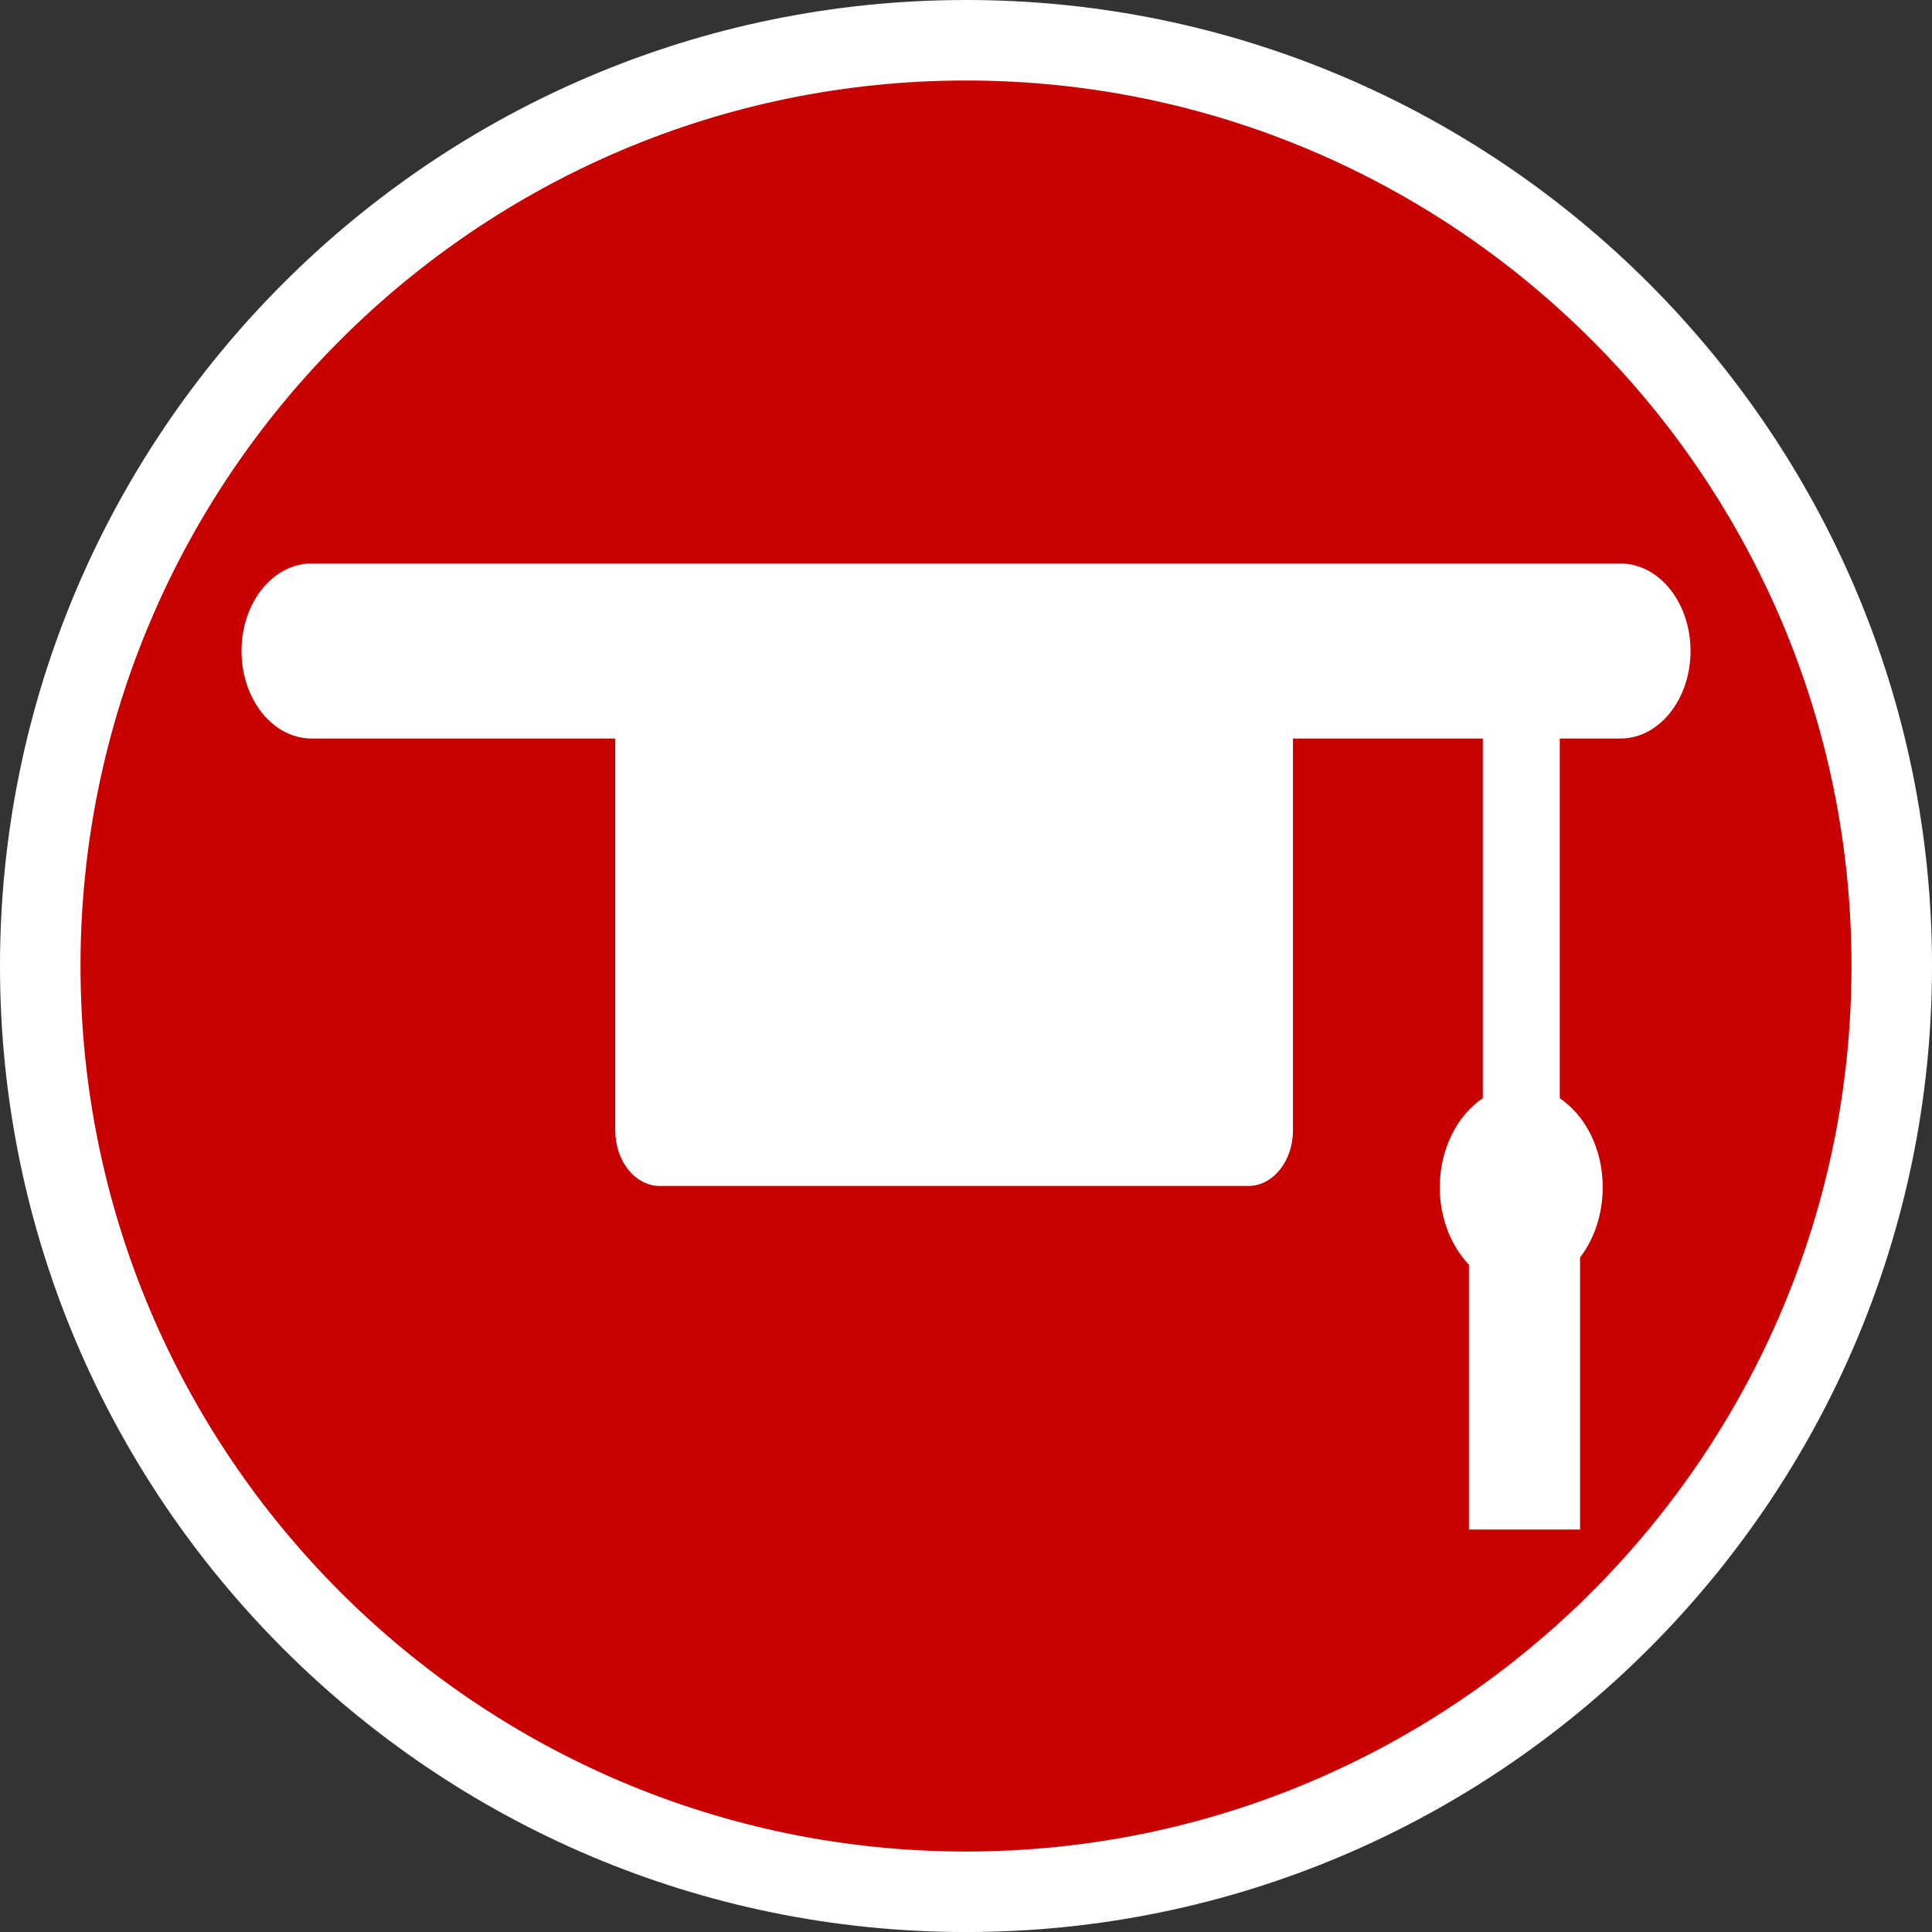
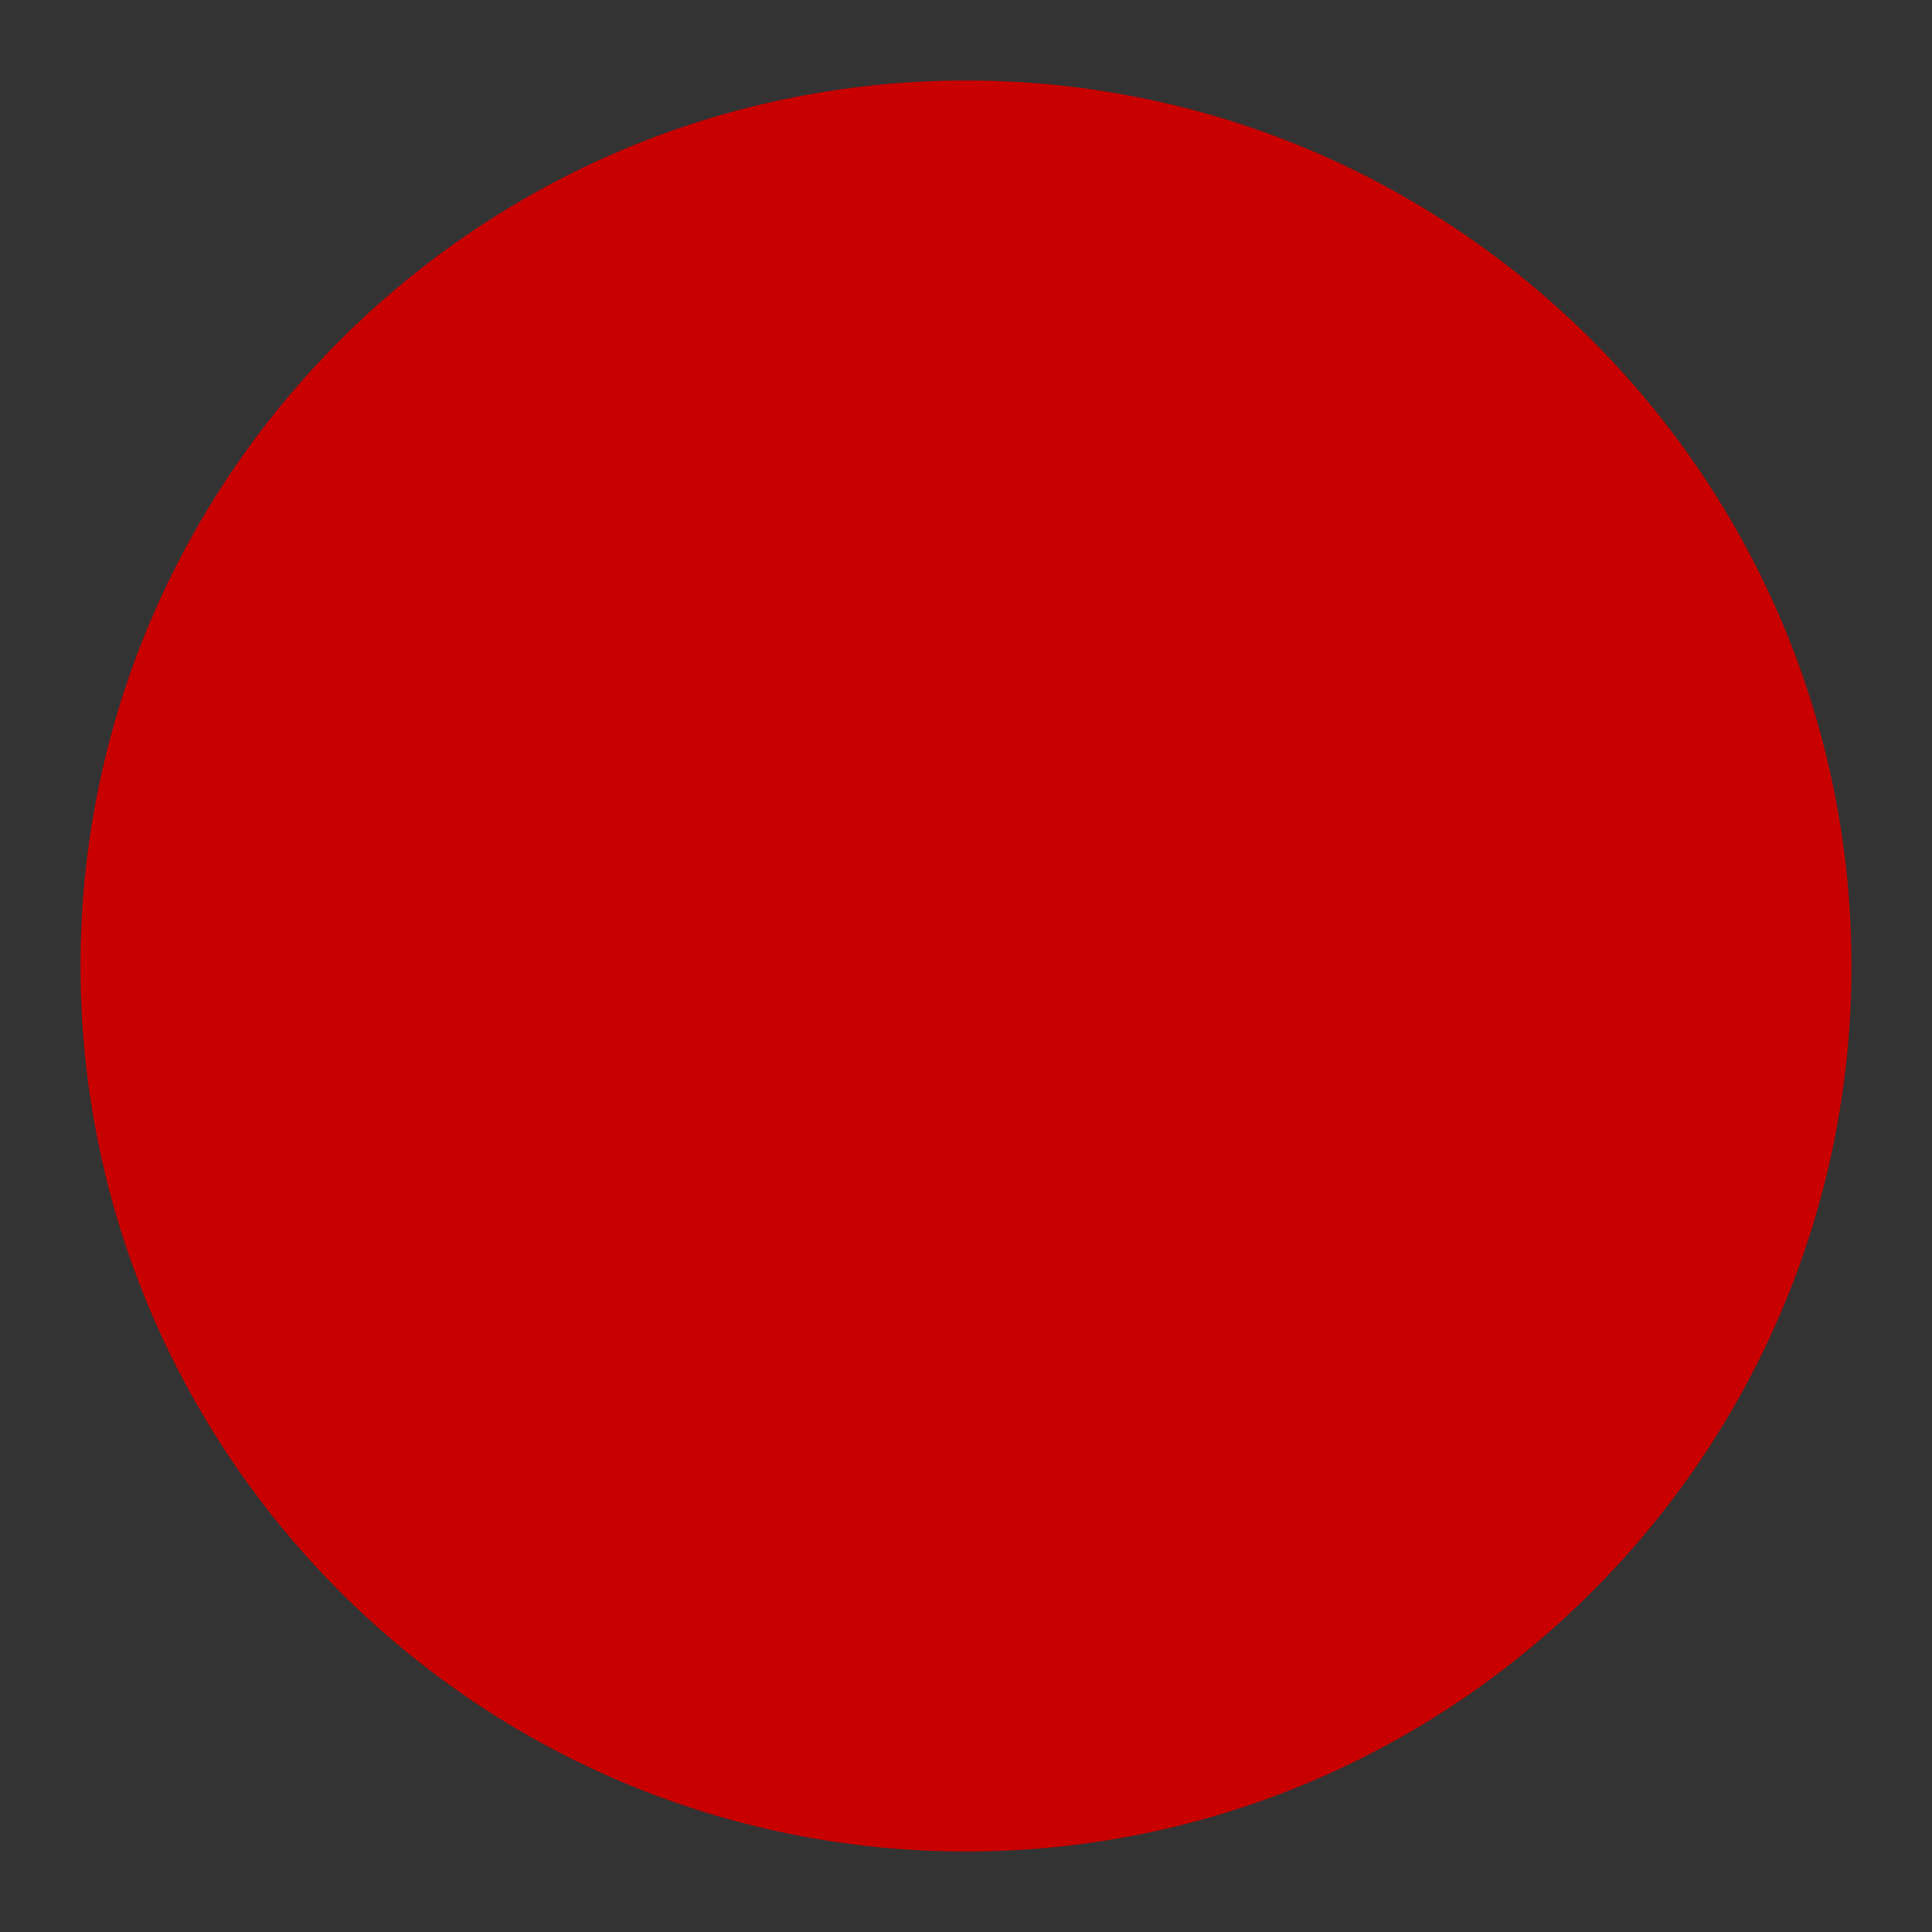
<svg xmlns="http://www.w3.org/2000/svg" version="1.1" id="Calque_1" x="0px" y="0px" width="136.061px" height="136.061px" viewBox="0 0 136.061 136.061" enable-background="new 0 0 136.061 136.061" xml:space="preserve">
  <rect x="0" y="0" width="136.061" height="136.061" fill="#333333" stroke="none" />
-   <path fill="#FFFFFF" d="M68.032,0C30.519,0,0,30.519,0,68.031c0,37.513,30.519,68.032,68.032,68.032  c37.513,0,68.03-30.52,68.03-68.032C136.063,30.519,105.545,0,68.032,0z" />
  <path fill="#C80000" d="M68.032,5.669C33.645,5.669,5.67,33.645,5.67,68.031c0,34.389,27.975,62.362,62.362,62.362  c34.387,0,62.36-27.975,62.36-62.362C130.394,33.645,102.419,5.669,68.032,5.669z" />
-   <path fill="#FFFFFF" d="M114.118,39.685H21.946c-2.727,0-4.938,2.759-4.938,6.161c0,3.4,2.211,6.165,4.938,6.165H43.33V79.61  c0,2.159,1.406,3.911,3.136,3.911h41.458c1.726,0,3.132-1.752,3.132-3.911V52.011h13.371v25.331c-1.792,1.213-3.03,3.549-3.03,6.274  c0,2.203,0.81,4.137,2.053,5.454v18.646h7.826v-19.16c0.982-1.283,1.595-3.02,1.595-4.94c0-2.727-1.233-5.063-3.024-6.271V52.011  h4.272c2.727,0,4.937-2.764,4.937-6.165C119.055,42.444,116.845,39.685,114.118,39.685z" />
</svg>